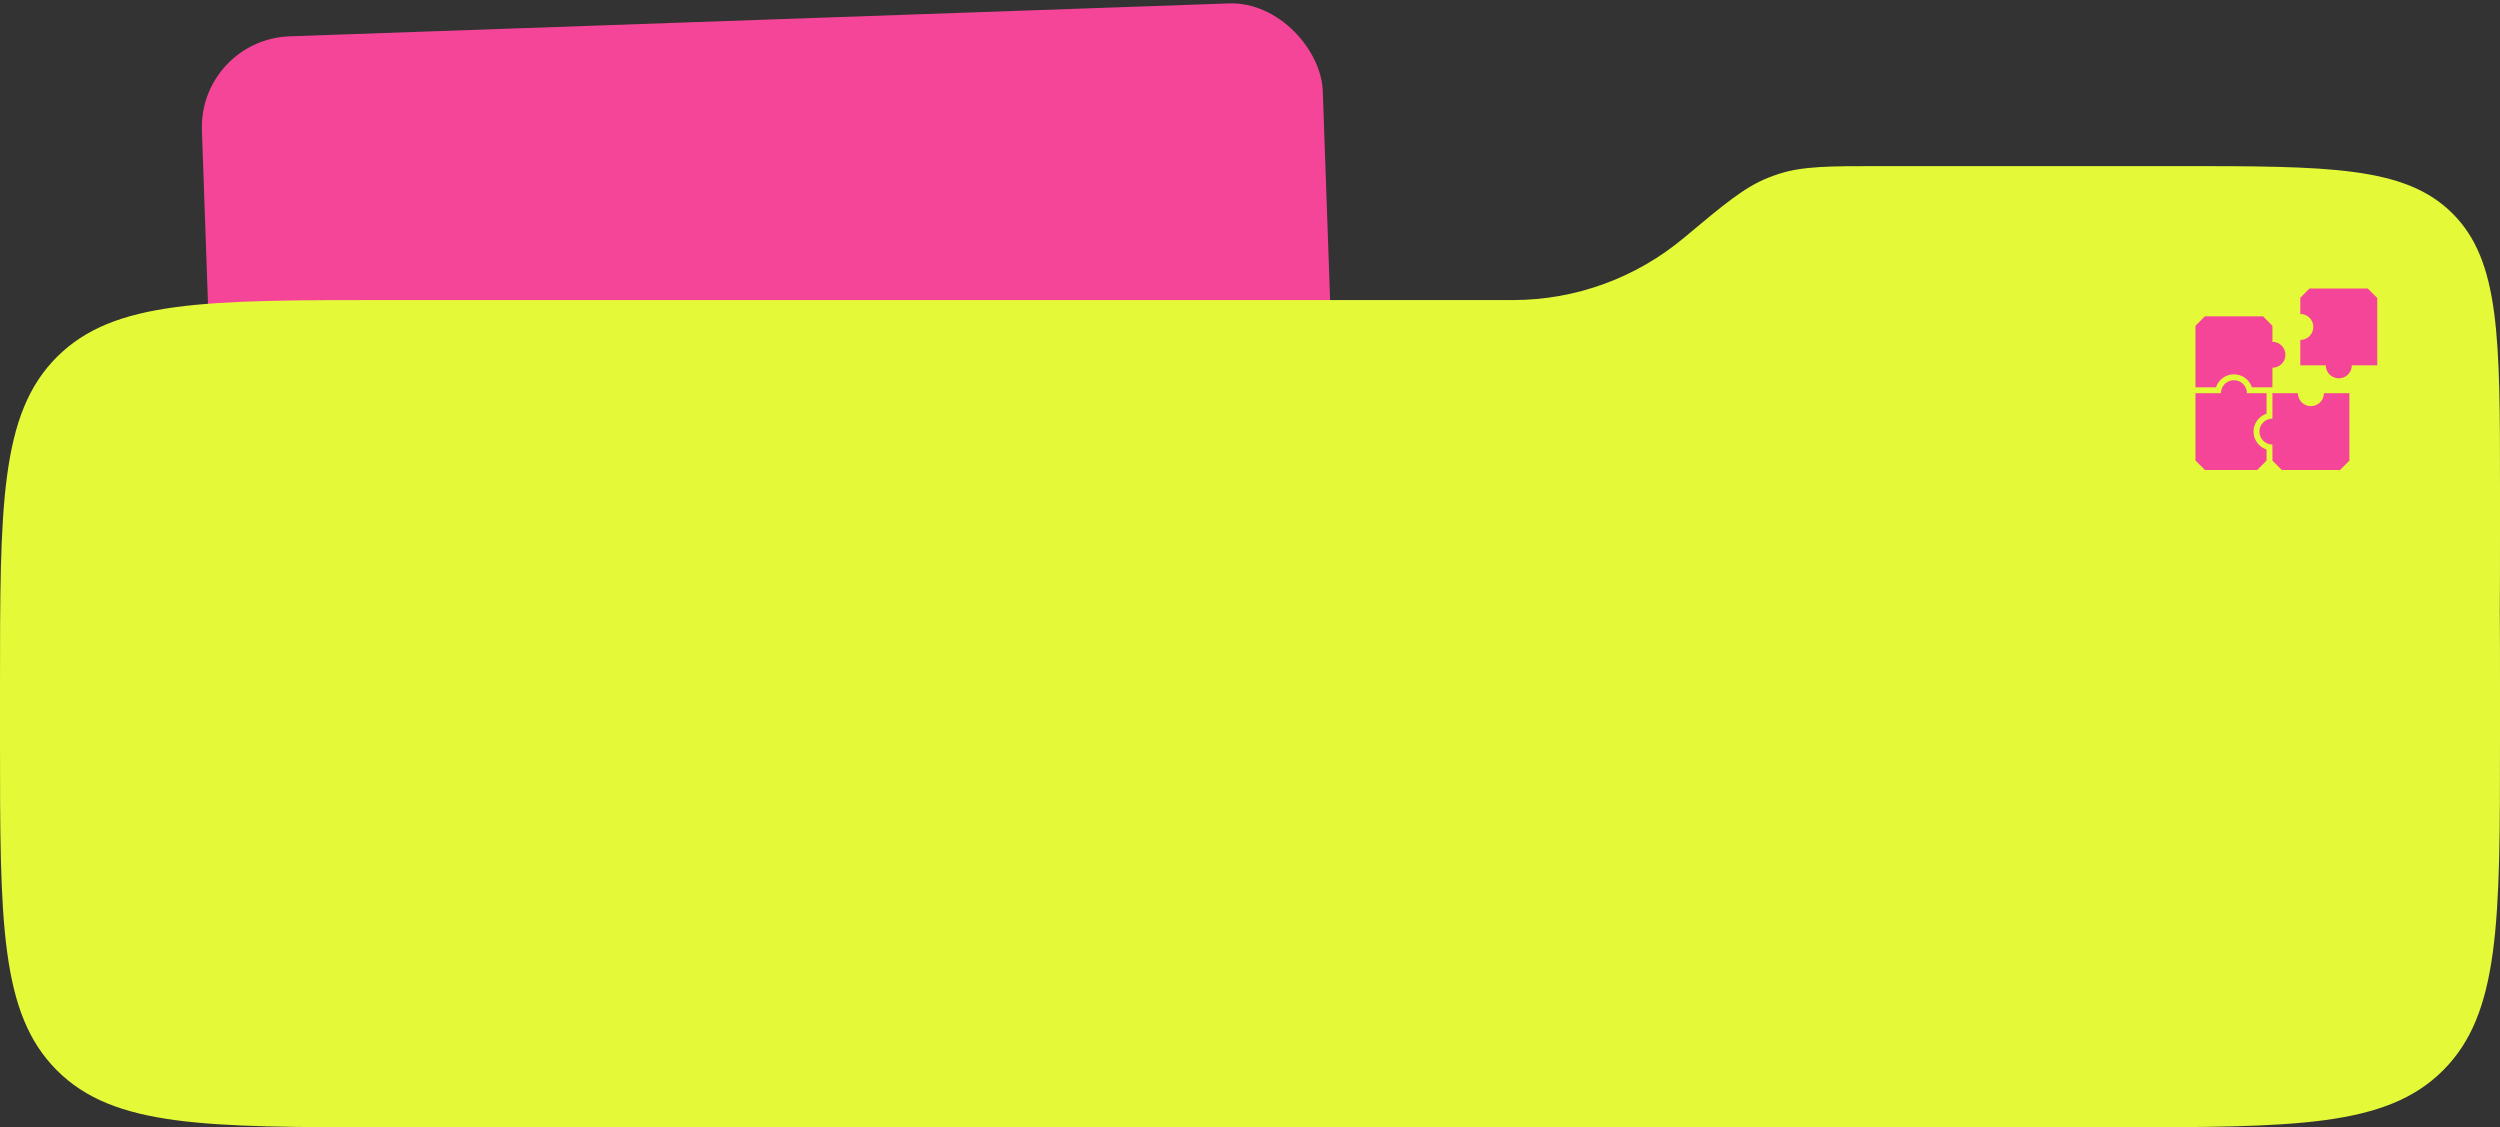
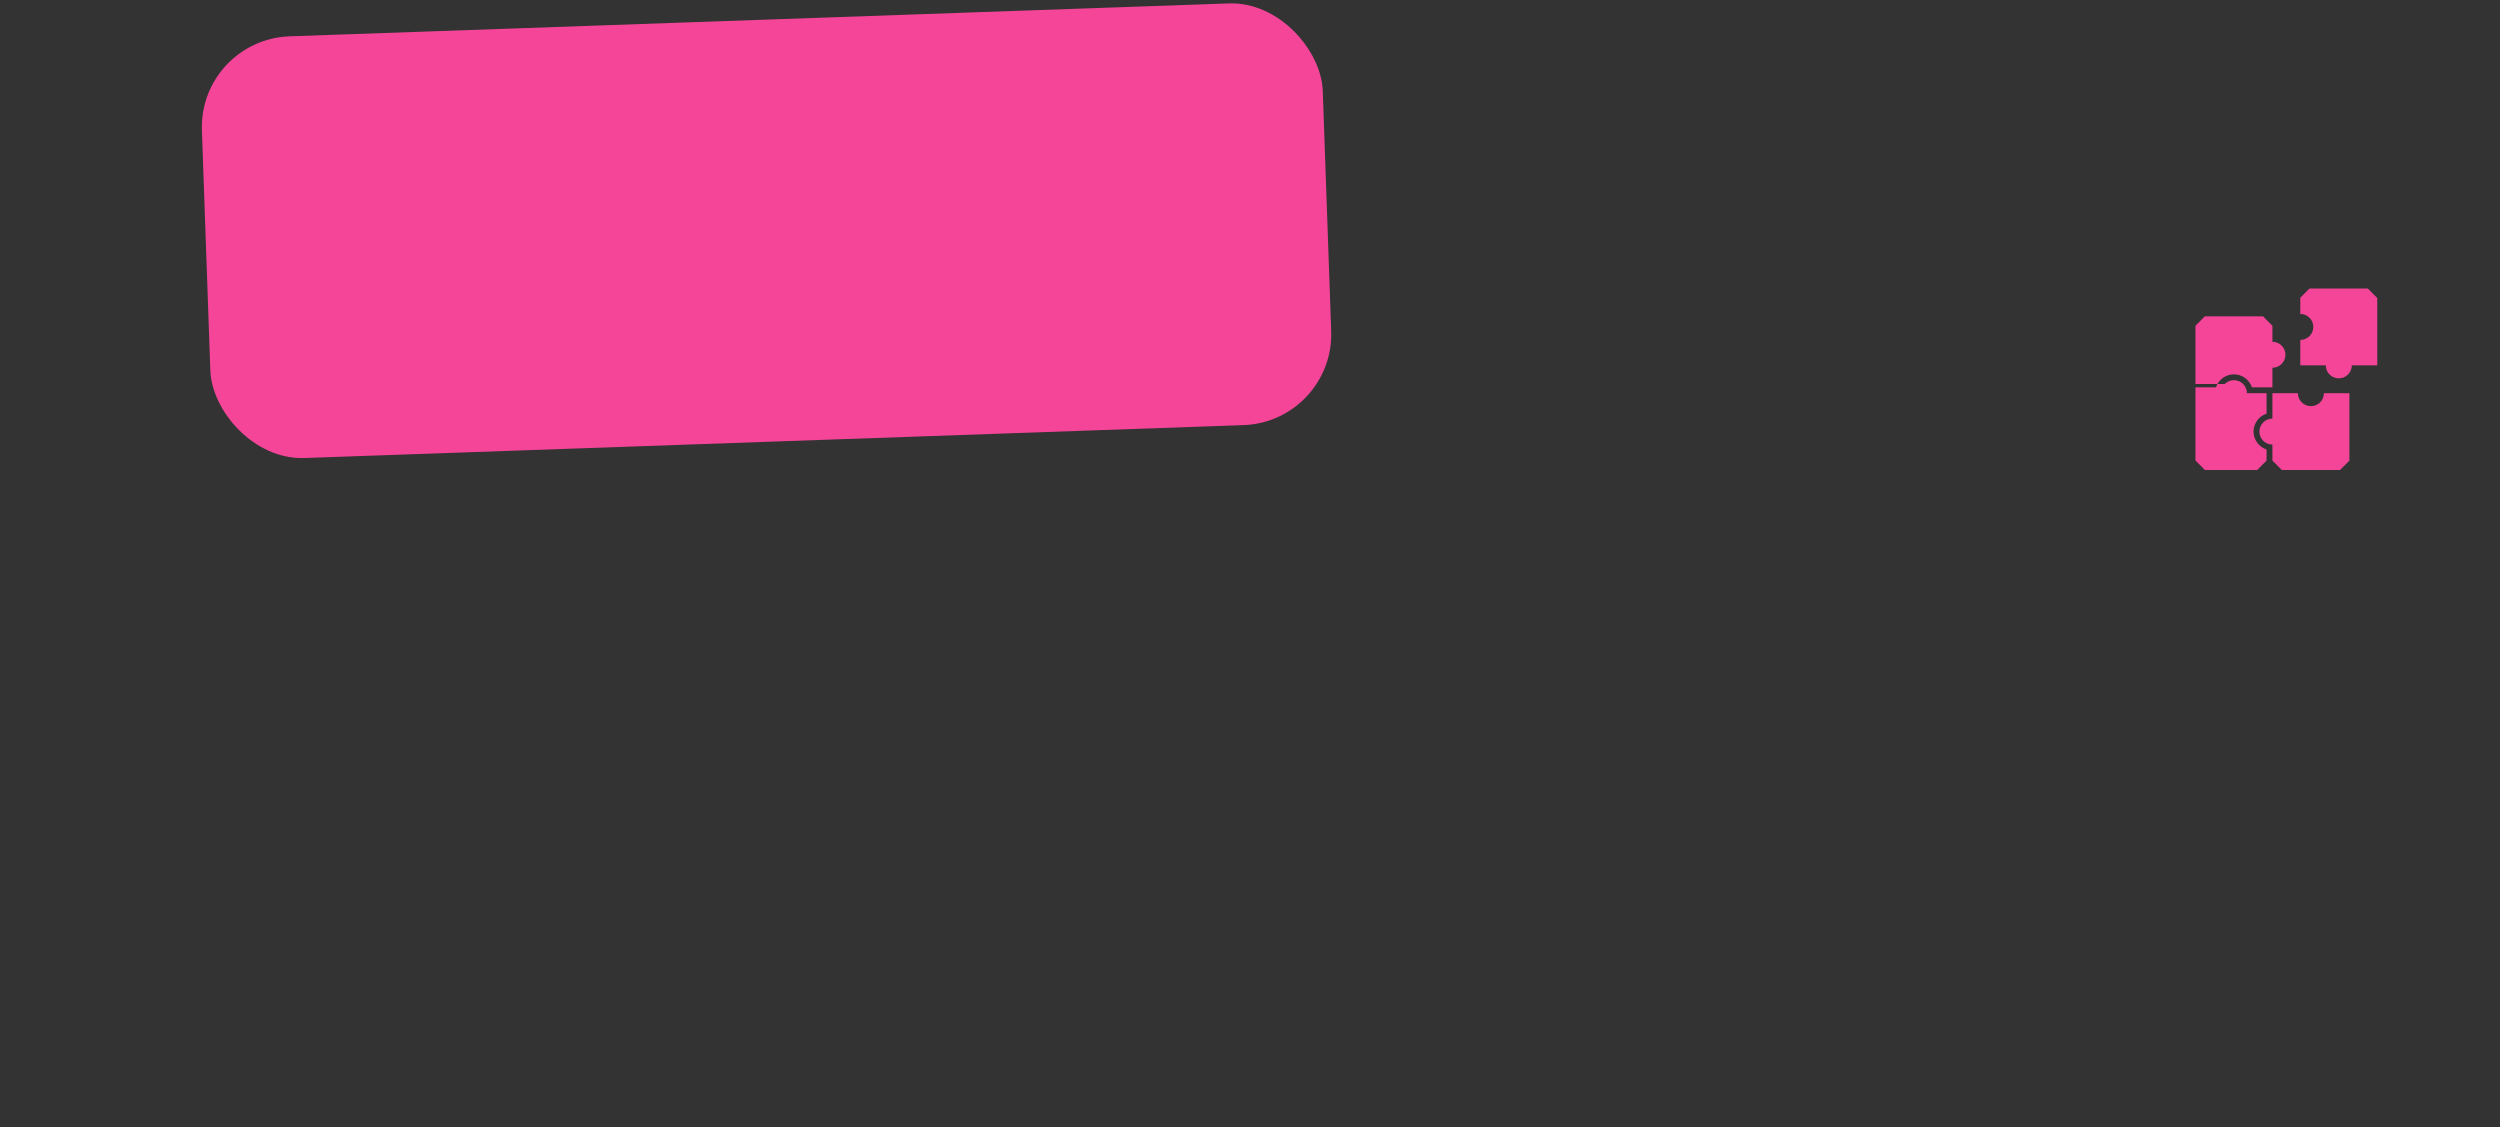
<svg xmlns="http://www.w3.org/2000/svg" width="550" height="248" viewBox="0 0 550 248" fill="none">
  <rect x="0" y="0" width="550" height="248" fill="#333333" stroke="none" />
  <rect width="246.837" height="92.863" rx="20" transform="matrix(0.999 -0.035 0.035 0.999 43.721 8.691)" fill="#F54599" />
-   <path fill-rule="evenodd" clip-rule="evenodd" d="M539.567 46.975C550 57.409 550 74.201 550 107.785V117.014C550 123.26 550 129.045 549.955 134.401C550 139.661 550 145.347 550 151.503V162.508C550 202.809 550 222.96 537.48 235.48C524.96 248 504.809 248 464.508 248H85.492C45.191 248 25.04 248 12.52 235.48C0 222.96 0 202.809 0 162.508V151.503C0 111.201 0 91.051 12.52 78.531C25.04 66.011 45.191 66.011 85.492 66.011H332.886C346.635 66.011 359.941 61.133 370.484 52.308C379.298 44.93 383.705 41.241 388.916 39.136C389.698 38.82 390.491 38.532 391.293 38.272C396.64 36.542 402.388 36.542 413.882 36.542H478.756C512.341 36.542 529.133 36.542 539.567 46.975Z" fill="#E4FA39" />
-   <path fill-rule="evenodd" clip-rule="evenodd" d="M483 71.673L485.065 69.598H497.876L499.933 71.665V75.191C500.693 75.191 501.421 75.492 501.958 76.027C502.495 76.563 502.796 77.29 502.796 78.048C502.796 78.805 502.495 79.532 501.958 80.068C501.421 80.604 500.693 80.905 499.933 80.905V85.21H495.416C495.143 84.379 494.615 83.655 493.905 83.142C493.196 82.629 492.343 82.353 491.467 82.353C490.591 82.353 489.737 82.629 489.028 83.142C488.319 83.655 487.79 84.379 487.518 85.21H483V71.673ZM499.933 97.805C499.174 97.805 498.446 97.504 497.909 96.968C497.372 96.432 497.071 95.705 497.071 94.947C497.071 94.189 497.372 93.463 497.909 92.927C498.446 92.391 499.174 92.09 499.933 92.09V86.498H505.537C505.537 87.255 505.839 87.982 506.376 88.518C506.913 89.054 507.641 89.355 508.4 89.355C509.16 89.355 509.888 89.054 510.425 88.518C510.962 87.982 511.263 87.255 511.263 86.498H516.867V101.332L514.812 103.397H501.994L499.933 101.327V97.805ZM483 86.498V101.306L485.081 103.397H496.588L498.643 101.332V98.888C497.811 98.616 497.085 98.089 496.571 97.381C496.057 96.673 495.78 95.822 495.78 94.947C495.78 94.073 496.057 93.221 496.571 92.513C497.085 91.806 497.811 91.278 498.643 91.006V86.498H494.33C494.33 85.74 494.028 85.013 493.491 84.477C492.954 83.941 492.226 83.64 491.467 83.64C490.707 83.64 489.979 83.941 489.442 84.477C488.905 85.013 488.604 85.74 488.604 86.498H483ZM508.078 63.477H520.919L523 65.568V80.377H517.396C517.396 81.135 517.095 81.861 516.558 82.397C516.021 82.933 515.293 83.234 514.533 83.234C513.774 83.234 513.046 82.933 512.509 82.397C511.972 81.861 511.67 81.135 511.67 80.377H506.067V74.784C506.826 74.784 507.554 74.483 508.091 73.948C508.628 73.412 508.929 72.685 508.929 71.927C508.929 71.169 508.628 70.443 508.091 69.907C507.554 69.371 506.826 69.07 506.067 69.07V65.498L508.078 63.477Z" fill="#F54599" />
+   <path fill-rule="evenodd" clip-rule="evenodd" d="M483 71.673L485.065 69.598H497.876L499.933 71.665V75.191C500.693 75.191 501.421 75.492 501.958 76.027C502.495 76.563 502.796 77.29 502.796 78.048C502.796 78.805 502.495 79.532 501.958 80.068C501.421 80.604 500.693 80.905 499.933 80.905V85.21H495.416C495.143 84.379 494.615 83.655 493.905 83.142C493.196 82.629 492.343 82.353 491.467 82.353C490.591 82.353 489.737 82.629 489.028 83.142C488.319 83.655 487.79 84.379 487.518 85.21H483V71.673ZM499.933 97.805C499.174 97.805 498.446 97.504 497.909 96.968C497.372 96.432 497.071 95.705 497.071 94.947C497.071 94.189 497.372 93.463 497.909 92.927C498.446 92.391 499.174 92.09 499.933 92.09V86.498H505.537C505.537 87.255 505.839 87.982 506.376 88.518C506.913 89.054 507.641 89.355 508.4 89.355C509.16 89.355 509.888 89.054 510.425 88.518C510.962 87.982 511.263 87.255 511.263 86.498H516.867V101.332L514.812 103.397H501.994L499.933 101.327V97.805ZM483 86.498V101.306L485.081 103.397H496.588L498.643 101.332V98.888C497.811 98.616 497.085 98.089 496.571 97.381C496.057 96.673 495.78 95.822 495.78 94.947C495.78 94.073 496.057 93.221 496.571 92.513C497.085 91.806 497.811 91.278 498.643 91.006V86.498H494.33C494.33 85.74 494.028 85.013 493.491 84.477C492.954 83.941 492.226 83.64 491.467 83.64C490.707 83.64 489.979 83.941 489.442 84.477H483ZM508.078 63.477H520.919L523 65.568V80.377H517.396C517.396 81.135 517.095 81.861 516.558 82.397C516.021 82.933 515.293 83.234 514.533 83.234C513.774 83.234 513.046 82.933 512.509 82.397C511.972 81.861 511.67 81.135 511.67 80.377H506.067V74.784C506.826 74.784 507.554 74.483 508.091 73.948C508.628 73.412 508.929 72.685 508.929 71.927C508.929 71.169 508.628 70.443 508.091 69.907C507.554 69.371 506.826 69.07 506.067 69.07V65.498L508.078 63.477Z" fill="#F54599" />
</svg>